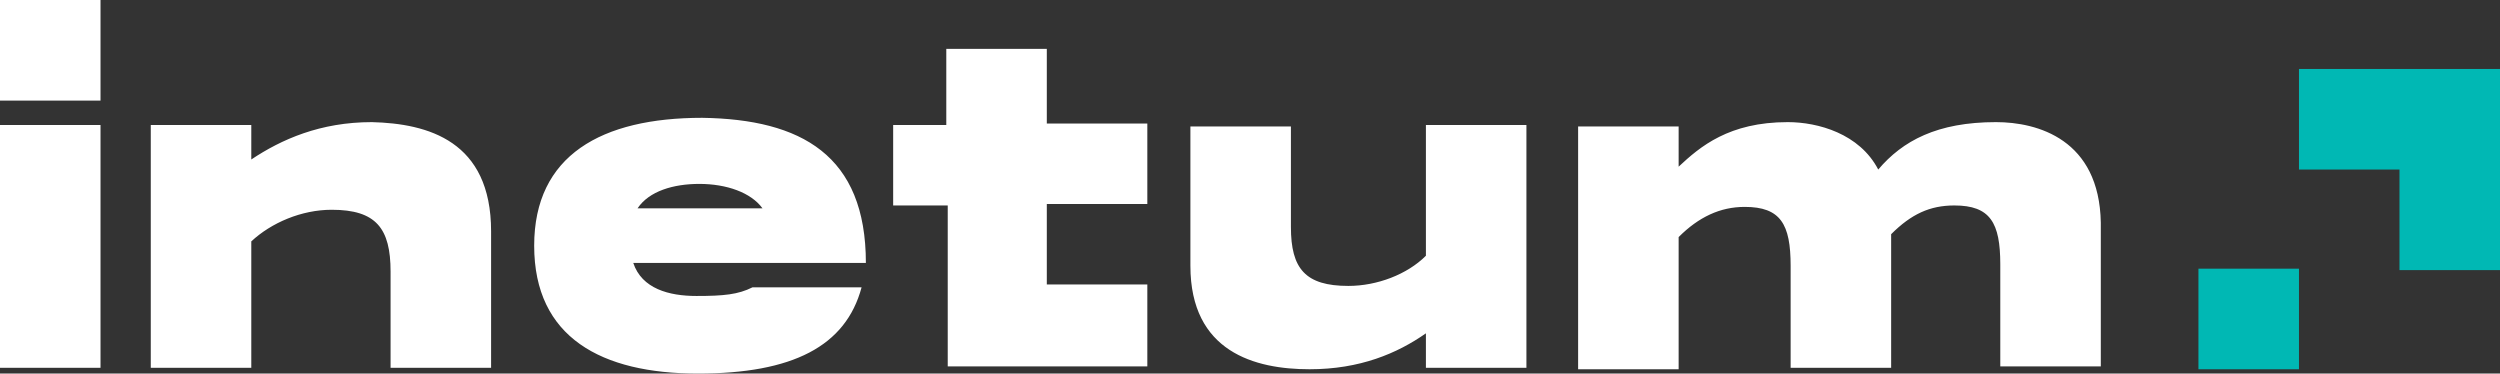
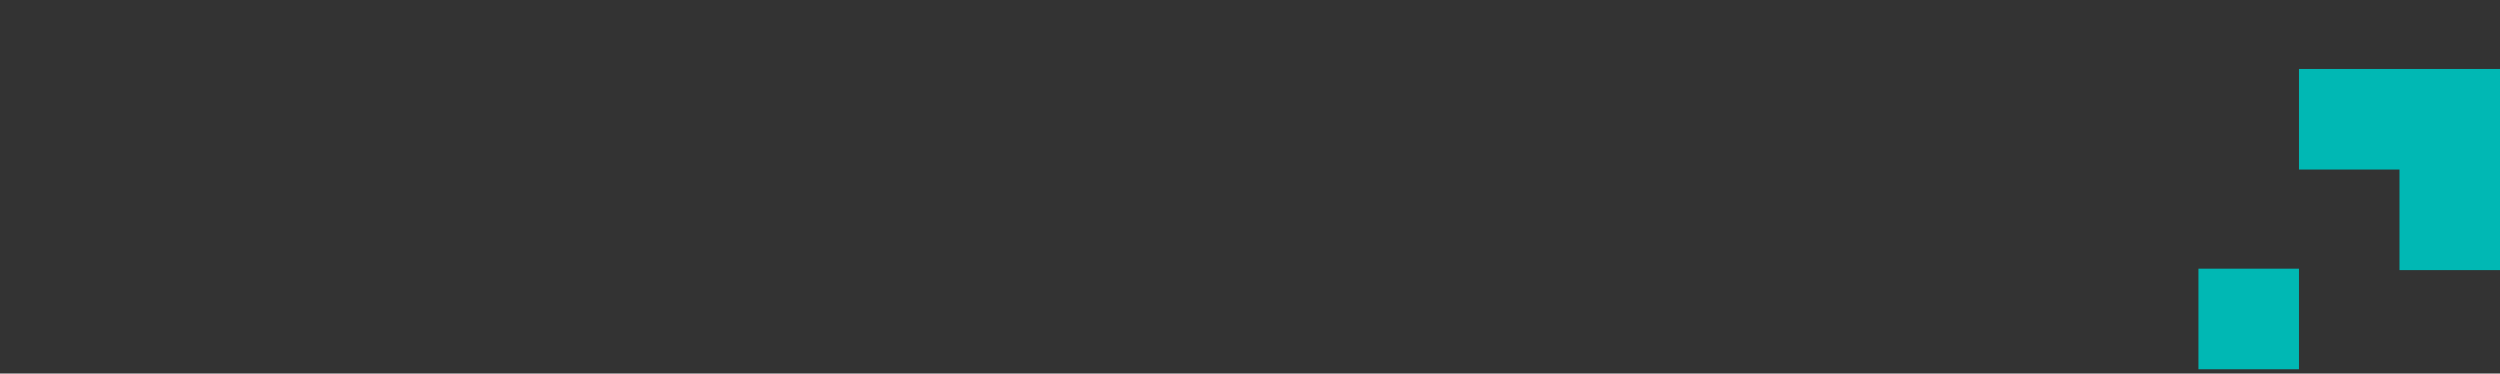
<svg xmlns="http://www.w3.org/2000/svg" width="174px" height="26px" viewBox="0 0 174 26" version="1.1">
  <rect x="0" y="0" width="174" height="26" fill="#333333" stroke="none" />
  <title>Untitled</title>
  <g id="Page-1" stroke="none" stroke-width="1" fill="none" fill-rule="evenodd">
    <g id="Group-4">
-       <path d="M0,7 L6.996,7 L6.996,0 L0,0 L0,7 Z M0,8.7 L0,25.6 L6.996,25.6 L6.996,8.7 L0,8.7 Z M138.92,8.5 C134.823,8.5 132.424,9.8 130.725,11.8 C129.426,9.3 126.527,8.5 124.428,8.5 C120.331,8.5 118.332,10.2 116.833,11.6 L116.833,8.8 L109.837,8.8 L109.837,25.7 L116.833,25.7 L116.833,16.5 C118.232,15.1 119.731,14.4 121.43,14.4 C123.929,14.4 124.628,15.6 124.628,18.5 L124.628,25.6 L131.624,25.6 L131.624,16.3 C133.024,14.9 134.323,14.3 136.022,14.3 C138.52,14.3 139.22,15.5 139.22,18.4 L139.22,25.5 L146.216,25.5 L146.216,15.5 C146.116,9.7 141.818,8.5 138.92,8.5 L138.92,8.5 Z M99.243,17.8 C97.944,19.1 95.845,19.9 93.846,19.9 C90.848,19.9 89.848,18.7 89.848,15.8 L89.848,8.8 L82.852,8.8 L82.852,18.5 C82.852,24.5 87.35,25.7 91.148,25.7 C94.646,25.7 97.244,24.6 99.243,23.2 L99.243,25.6 L106.239,25.6 L106.239,8.7 L99.243,8.7 L99.243,17.8 Z M53.07,14.5 C52.27,13.4 50.571,12.8 48.672,12.8 C46.873,12.8 45.174,13.3 44.374,14.5 L53.07,14.5 Z M60.265,18.3 L44.075,18.3 C44.674,20.1 46.573,20.6 48.472,20.6 C50.371,20.6 51.37,20.5 52.37,20 L59.966,20 C58.866,24.1 55.168,26 48.572,26 C41.876,26 37.179,23.5 37.179,17.1 C37.179,10.8 41.876,8.2 48.872,8.2 C55.768,8.3 60.265,10.8 60.265,18.3 L60.265,18.3 Z M72.858,3.4 L65.862,3.4 L65.862,8.7 L62.164,8.7 L62.164,14.3 L65.962,14.3 L65.962,25.5 L79.854,25.5 L79.854,19.8 L72.858,19.8 L72.858,14.2 L79.854,14.2 L79.854,8.6 L72.858,8.6 L72.858,3.4 Z M34.18,16.1 L34.18,25.6 L27.184,25.6 L27.184,18.9 C27.184,15.9 26.185,14.6 23.087,14.6 C20.988,14.6 18.889,15.5 17.49,16.8 L17.49,25.6 L10.494,25.6 L10.494,8.7 L17.49,8.7 L17.49,11.1 C19.589,9.7 22.287,8.5 25.885,8.5 C29.783,8.6 34.18,9.8 34.18,16.1 L34.18,16.1 Z" id="Fill-1" fill="#FFFFFF" />
      <path d="M153.012,25.7 L160.008,25.7 L160.008,18.7 L153.012,18.7 L153.012,25.7 Z M160.008,4.8 L160.008,11.8 L167.004,11.8 L167.004,18.8 L174,18.8 L174,4.8 L160.008,4.8 Z" id="Fill-3" fill="#00B8B4" />
    </g>
  </g>
</svg>